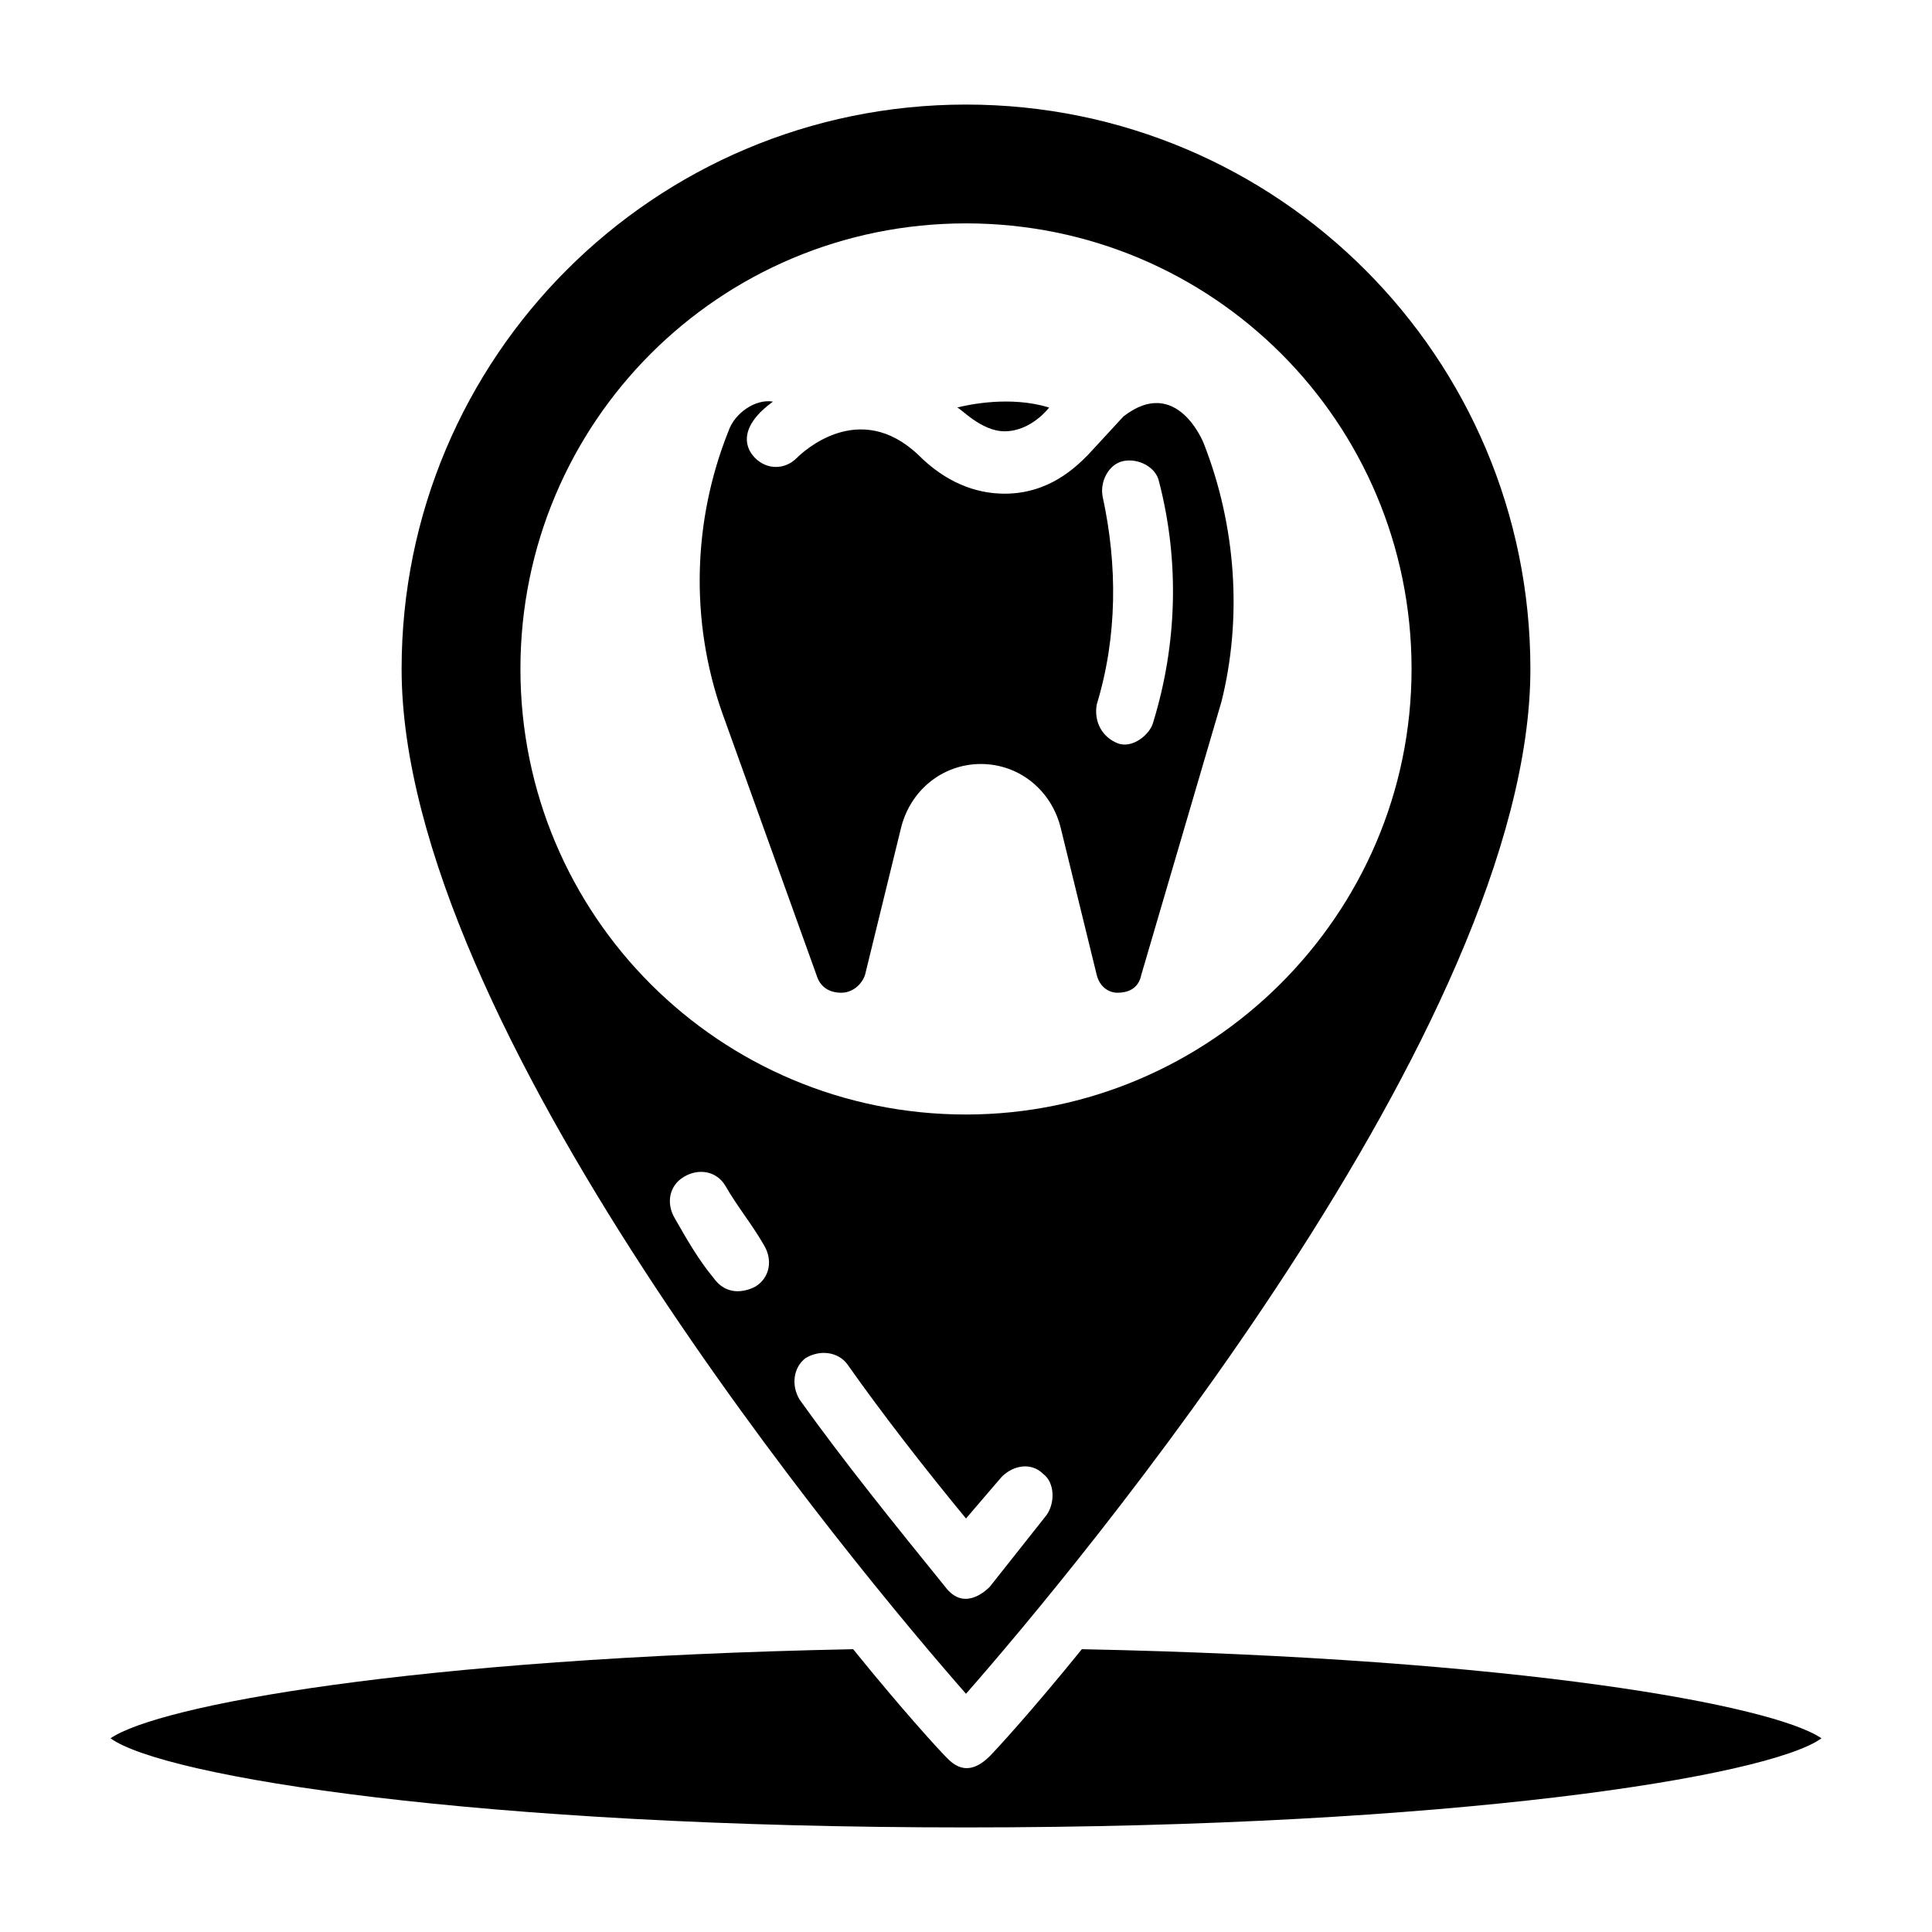
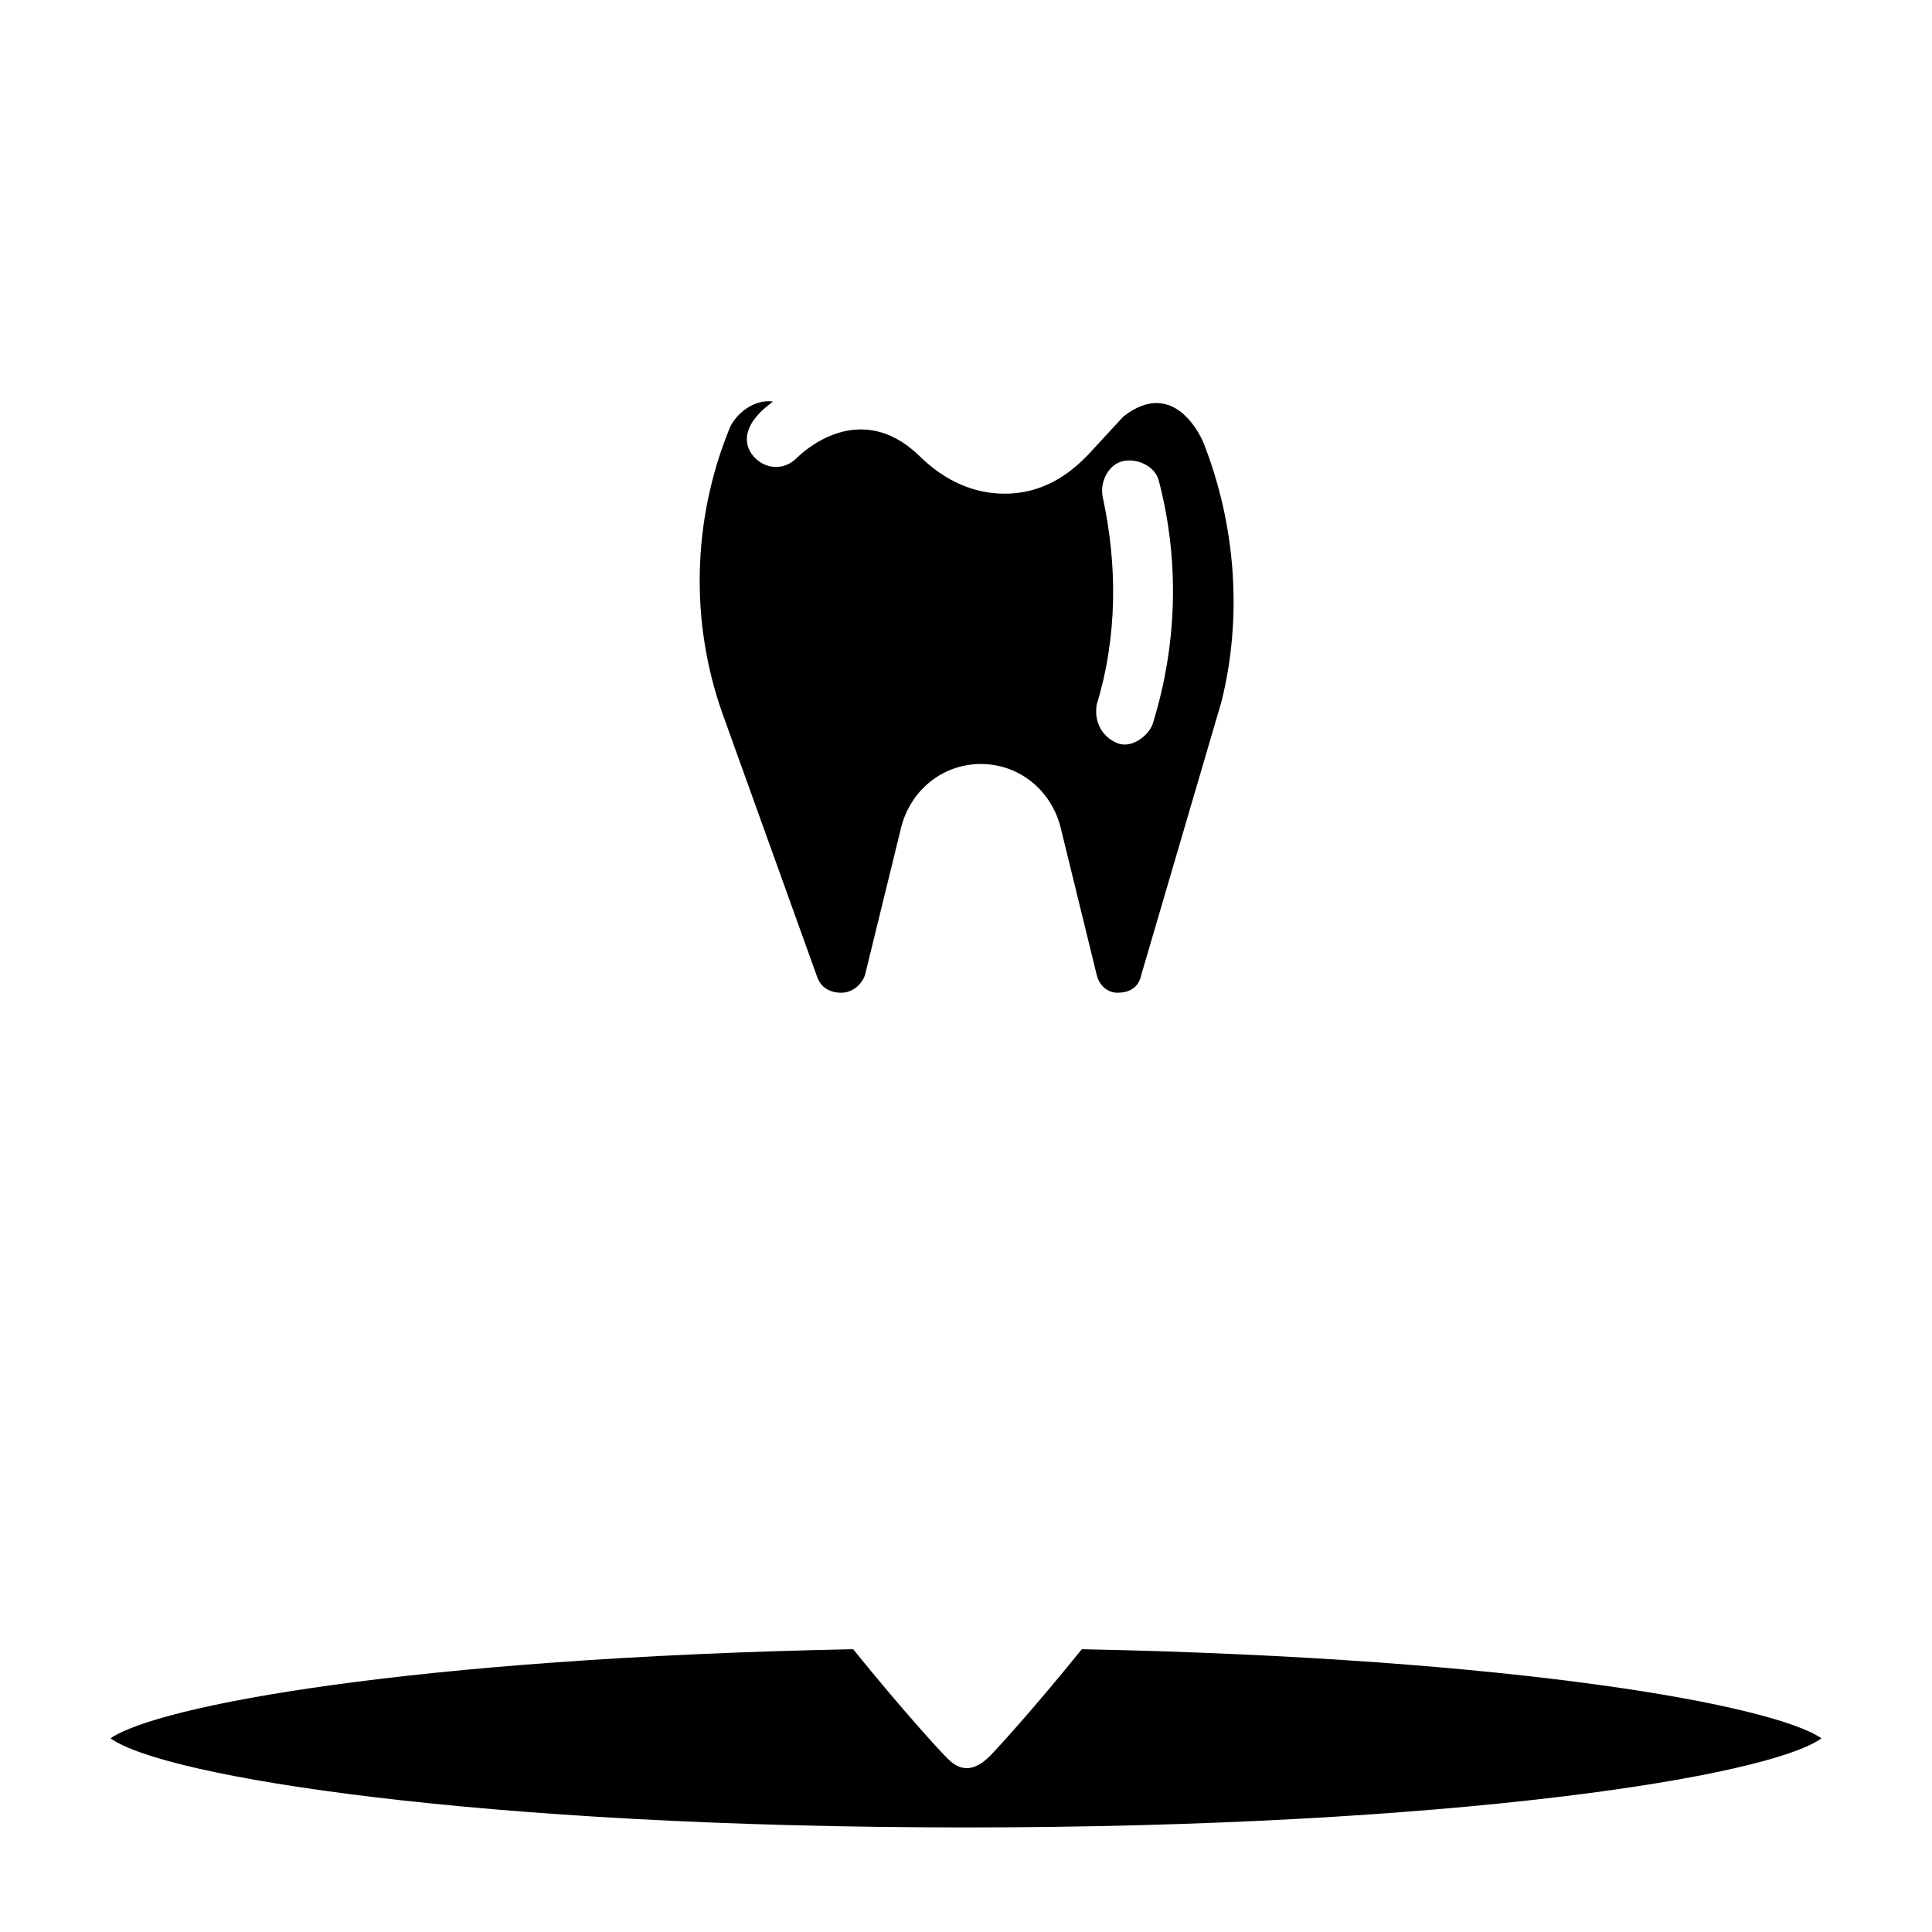
<svg xmlns="http://www.w3.org/2000/svg" fill="#000000" width="800px" height="800px" version="1.1" viewBox="144 144 512 512">
  <g>
    <path d="m626.71 604.67c-14.168 10.234-98.398 23.617-226.71 23.617-129.1 0-212.54-13.383-226.71-23.617 12.594-8.66 79.508-21.254 196.8-23.617 13.383 16.531 22.828 26.766 24.402 28.34s5.512 6.297 11.809 0c1.574-1.574 11.02-11.809 24.402-28.34 116.51 2.363 183.42 14.957 196.01 23.617z" />
-     <path d="m400 171.71c-82.656 0-149.57 66.914-149.57 149.57 0 94.465 121.23 239.31 149.57 271.59 28.34-32.273 149.57-177.12 149.57-271.59-0.004-82.66-66.914-149.57-149.57-149.57zm-55.895 313.3c-1.574 0.789-7.086 3.148-11.02-2.363-3.938-4.723-7.086-10.234-10.234-15.742-2.363-3.938-1.574-8.66 2.363-11.02 3.938-2.363 8.66-1.574 11.02 2.363 3.148 5.512 7.086 10.234 10.234 15.742 2.363 3.934 1.574 8.66-2.363 11.02zm77.148 60.617-14.957 18.895c-1.574 1.574-7.086 6.297-11.809 0-13.383-16.531-26.766-33.062-38.574-49.594-2.363-3.938-1.574-8.66 1.574-11.02 3.938-2.363 8.66-1.574 11.02 1.574 9.445 13.383 20.469 27.551 31.488 40.934l9.445-11.02c3.148-3.148 7.871-3.938 11.02-0.789 3.152 2.359 3.152 7.867 0.793 11.02zm-21.254-106.27c-65.336 0-118.08-52.742-118.08-118.08 0-65.336 52.742-118.08 118.08-118.08 65.336 0 118.08 52.742 118.08 118.08-0.004 65.336-53.531 118.08-118.08 118.08z" />
-     <path d="m422.04 252s-4.723 6.297-11.809 6.297c-6.297 0-11.809-6.297-12.594-6.297 3.148-0.785 14.168-3.148 24.402 0z" />
    <path d="m462.98 261.45s-7.086-18.105-21.254-7.086l-9.445 10.234c-3.148 3.148-10.234 10.234-22.043 10.234-7.871 0-15.742-3.148-22.828-10.234-15.742-14.957-30.699-0.789-32.273 0.789-3.148 3.148-7.871 3.148-11.02 0-3.148-3.148-3.938-8.66 4.723-14.957-4.723-0.789-10.234 3.148-11.809 7.871-9.445 23.617-10.234 50.383-1.574 74.785l25.191 70.062c1.574 3.938 5.512 3.938 6.297 3.938 3.148 0 5.512-2.363 6.297-4.723l9.445-38.574c2.363-10.234 11.02-17.32 21.254-17.32s18.895 7.086 21.254 17.32l9.445 38.574c0.789 3.148 3.148 4.723 5.512 4.723 2.363 0 5.512-0.789 6.297-4.723l21.254-72.422c5.508-22.047 3.934-46.449-4.723-68.492zm-13.383 74c-0.789 3.148-5.512 7.086-9.445 5.512-3.938-1.574-6.297-5.512-5.512-10.234 5.512-18.105 5.512-37 1.574-55.105-0.789-3.938 1.574-8.66 5.512-9.445 3.938-0.789 8.66 1.574 9.445 5.512 5.508 21.25 4.723 43.293-1.574 63.762z" />
  </g>
</svg>